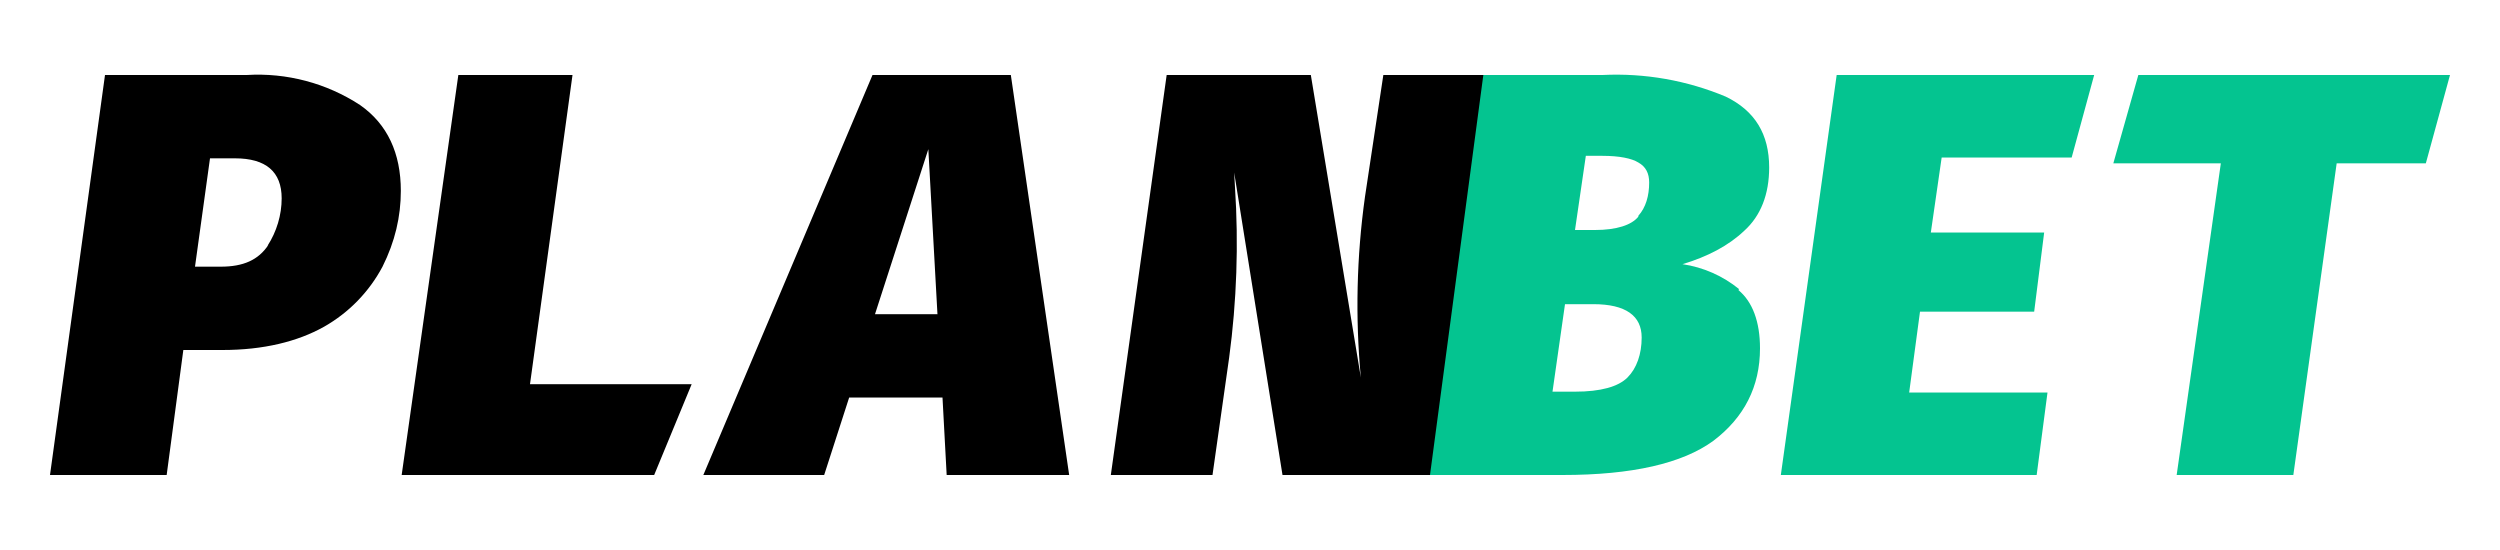
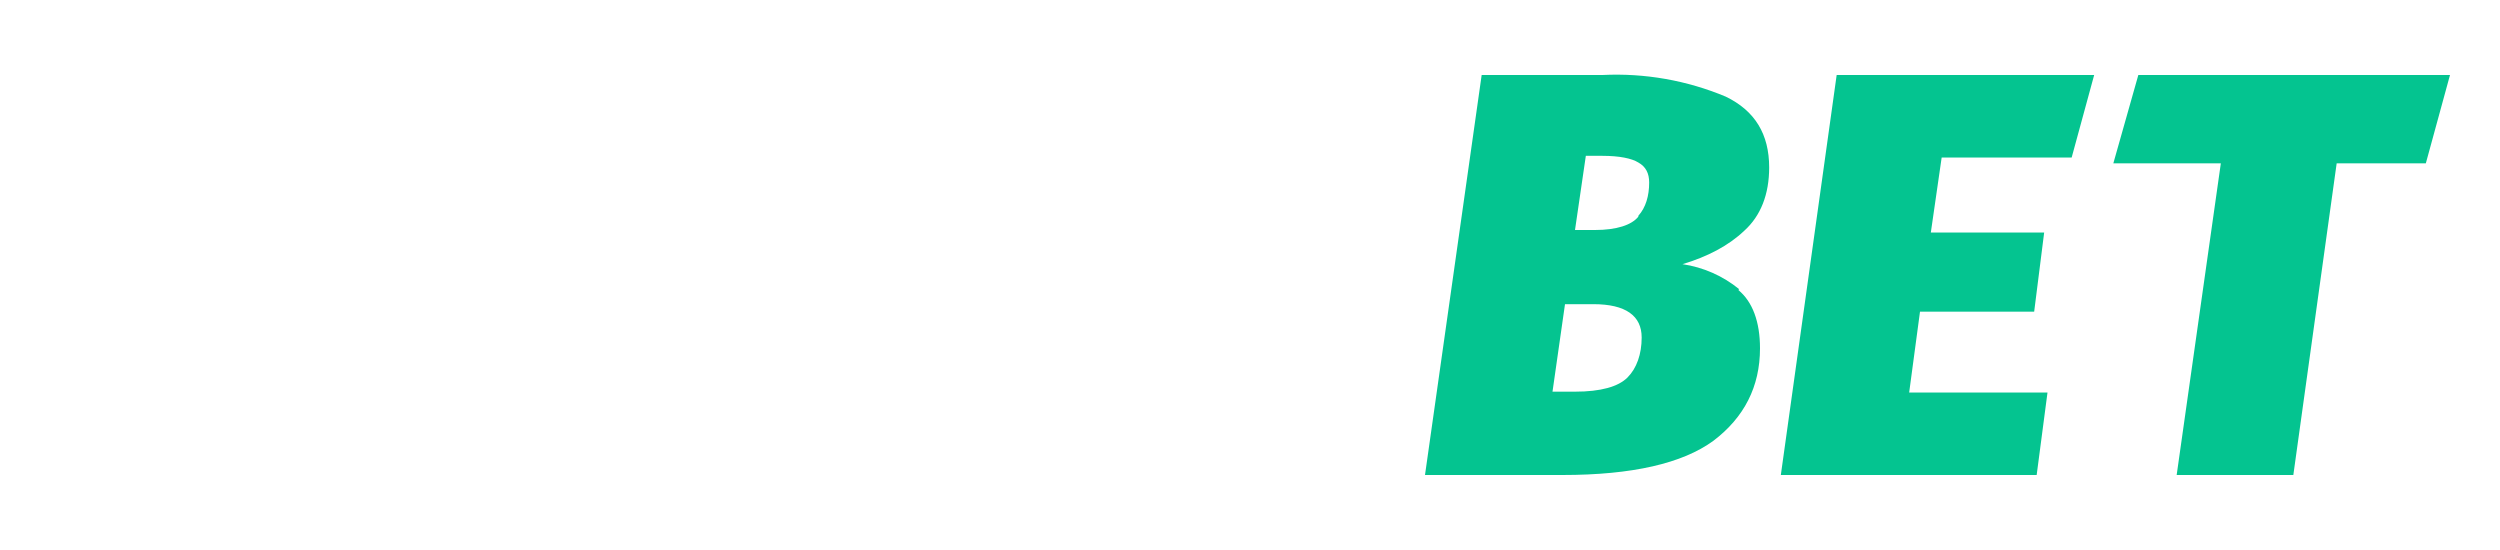
<svg xmlns="http://www.w3.org/2000/svg" width="300" height="66" viewBox="0 0 300 66" fill="none">
  <path fill-rule="evenodd" clip-rule="evenodd" d="M208.7 34.7C206.745 33.105 204.396 32.069 201.9 31.7C204.9 30.8 207.4 29.5 209.3 27.7C211.3 25.9 212.3 23.3 212.3 20.1C212.3 16.1 210.6 13.3 207.1 11.6C202.422 9.64 197.366 8.752 192.3 9H177.8L171 57H187.5C195.9 57 201.9 55.6 205.6 52.9C209.3 50.1 211.2 46.4 211.2 41.8C211.2 38.6 210.3 36.2 208.6 34.8L208.7 34.7ZM196.6 26C195.8 27 194 27.6 191.4 27.6H189L190.3 18.7H192.3C194.3 18.7 195.8 19 196.6 19.5C197.5 20 197.9 20.8 197.9 21.9C197.9 23.5 197.5 24.9 196.6 25.9V26ZM195.3 45.3C194.2 46.4 192.1 47 189 47H186.3L187.8 36.5H191.2C195.1 36.5 197 37.9 197 40.5C197 42.5 196.4 44.2 195.3 45.3ZM251.3 9L248.6 18.9H233L231.7 27.9H245.3L244.1 37.4H230.4L229.1 47.1H245.7L244.4 57H213.7L220.4 9H251.4H251.3ZM294 9L291.1 19.6H280.4L275.2 57H261.2L266.5 19.6H253.6L256.6 9H294Z" fill="#04C490" />
-   <path fill-rule="evenodd" clip-rule="evenodd" d="M43.2 12.6C39.171 9.971 34.402 8.709 29.6 9H12.6L6 57H20L22 42H26.7C31.6 42 35.7 41 38.9 39.2C41.869 37.513 44.297 35.016 45.9 32C47.4 29 48.1 26 48.1 22.9C48.1 18.4 46.5 14.9 43.2 12.6ZM32.2 29.4C31 31.2 29.2 32 26.5 32H23.4L25.2 19H28.2C31.9 19 33.8 20.6 33.8 23.8C33.8 25.8 33.2 27.8 32.1 29.5L32.2 29.4ZM68.7 9L63.6 46.1H83L78.5 57H48.2L55 9H69H68.7ZM113.1 47.7L113.6 57H128.3L121.3 9H104.7L84.4 57H98.9L101.9 47.7H113.2H113.1ZM112.5 37.7H105L111.4 17.9L112.5 37.8V37.7ZM154 57H171.6L178 9H166L163.8 23.6C162.793 30.79 162.625 38.072 163.3 45.3L157.3 9H140L133.3 57H145.5L147.5 42.9C148.408 36.14 148.643 29.307 148.2 22.5L148.1 20.7L153.9 57H154Z" fill="black" />
</svg>